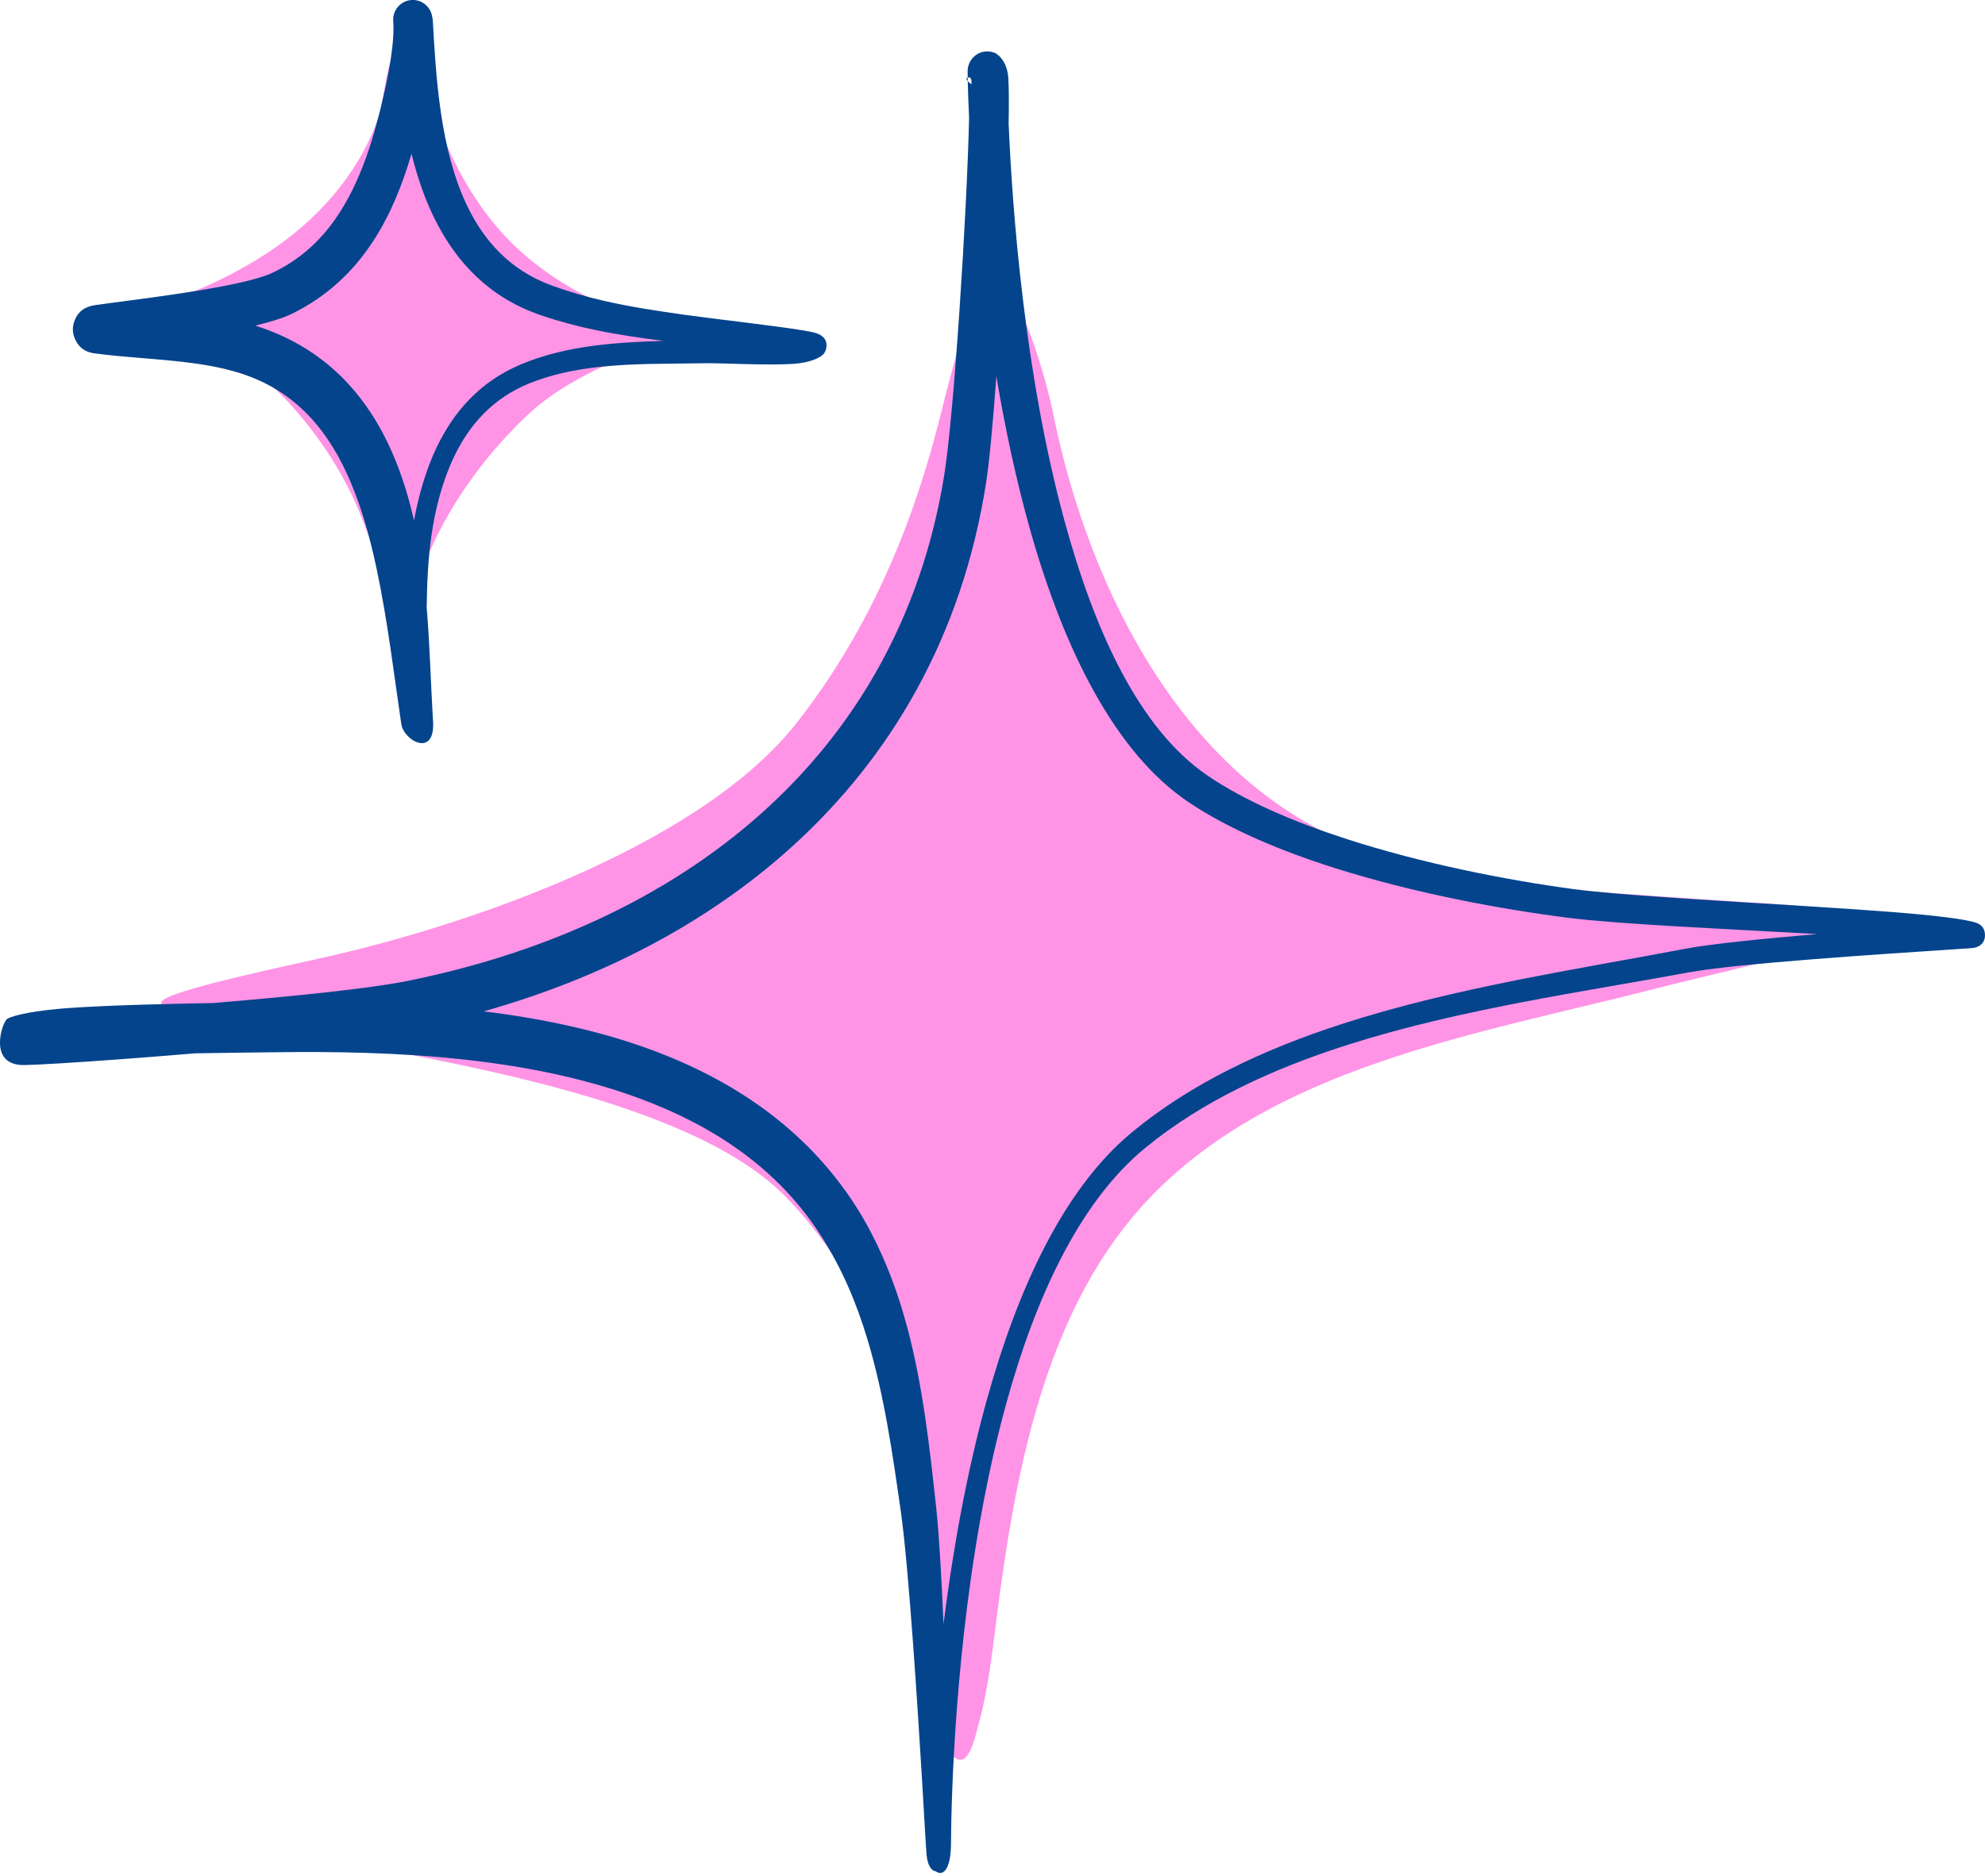
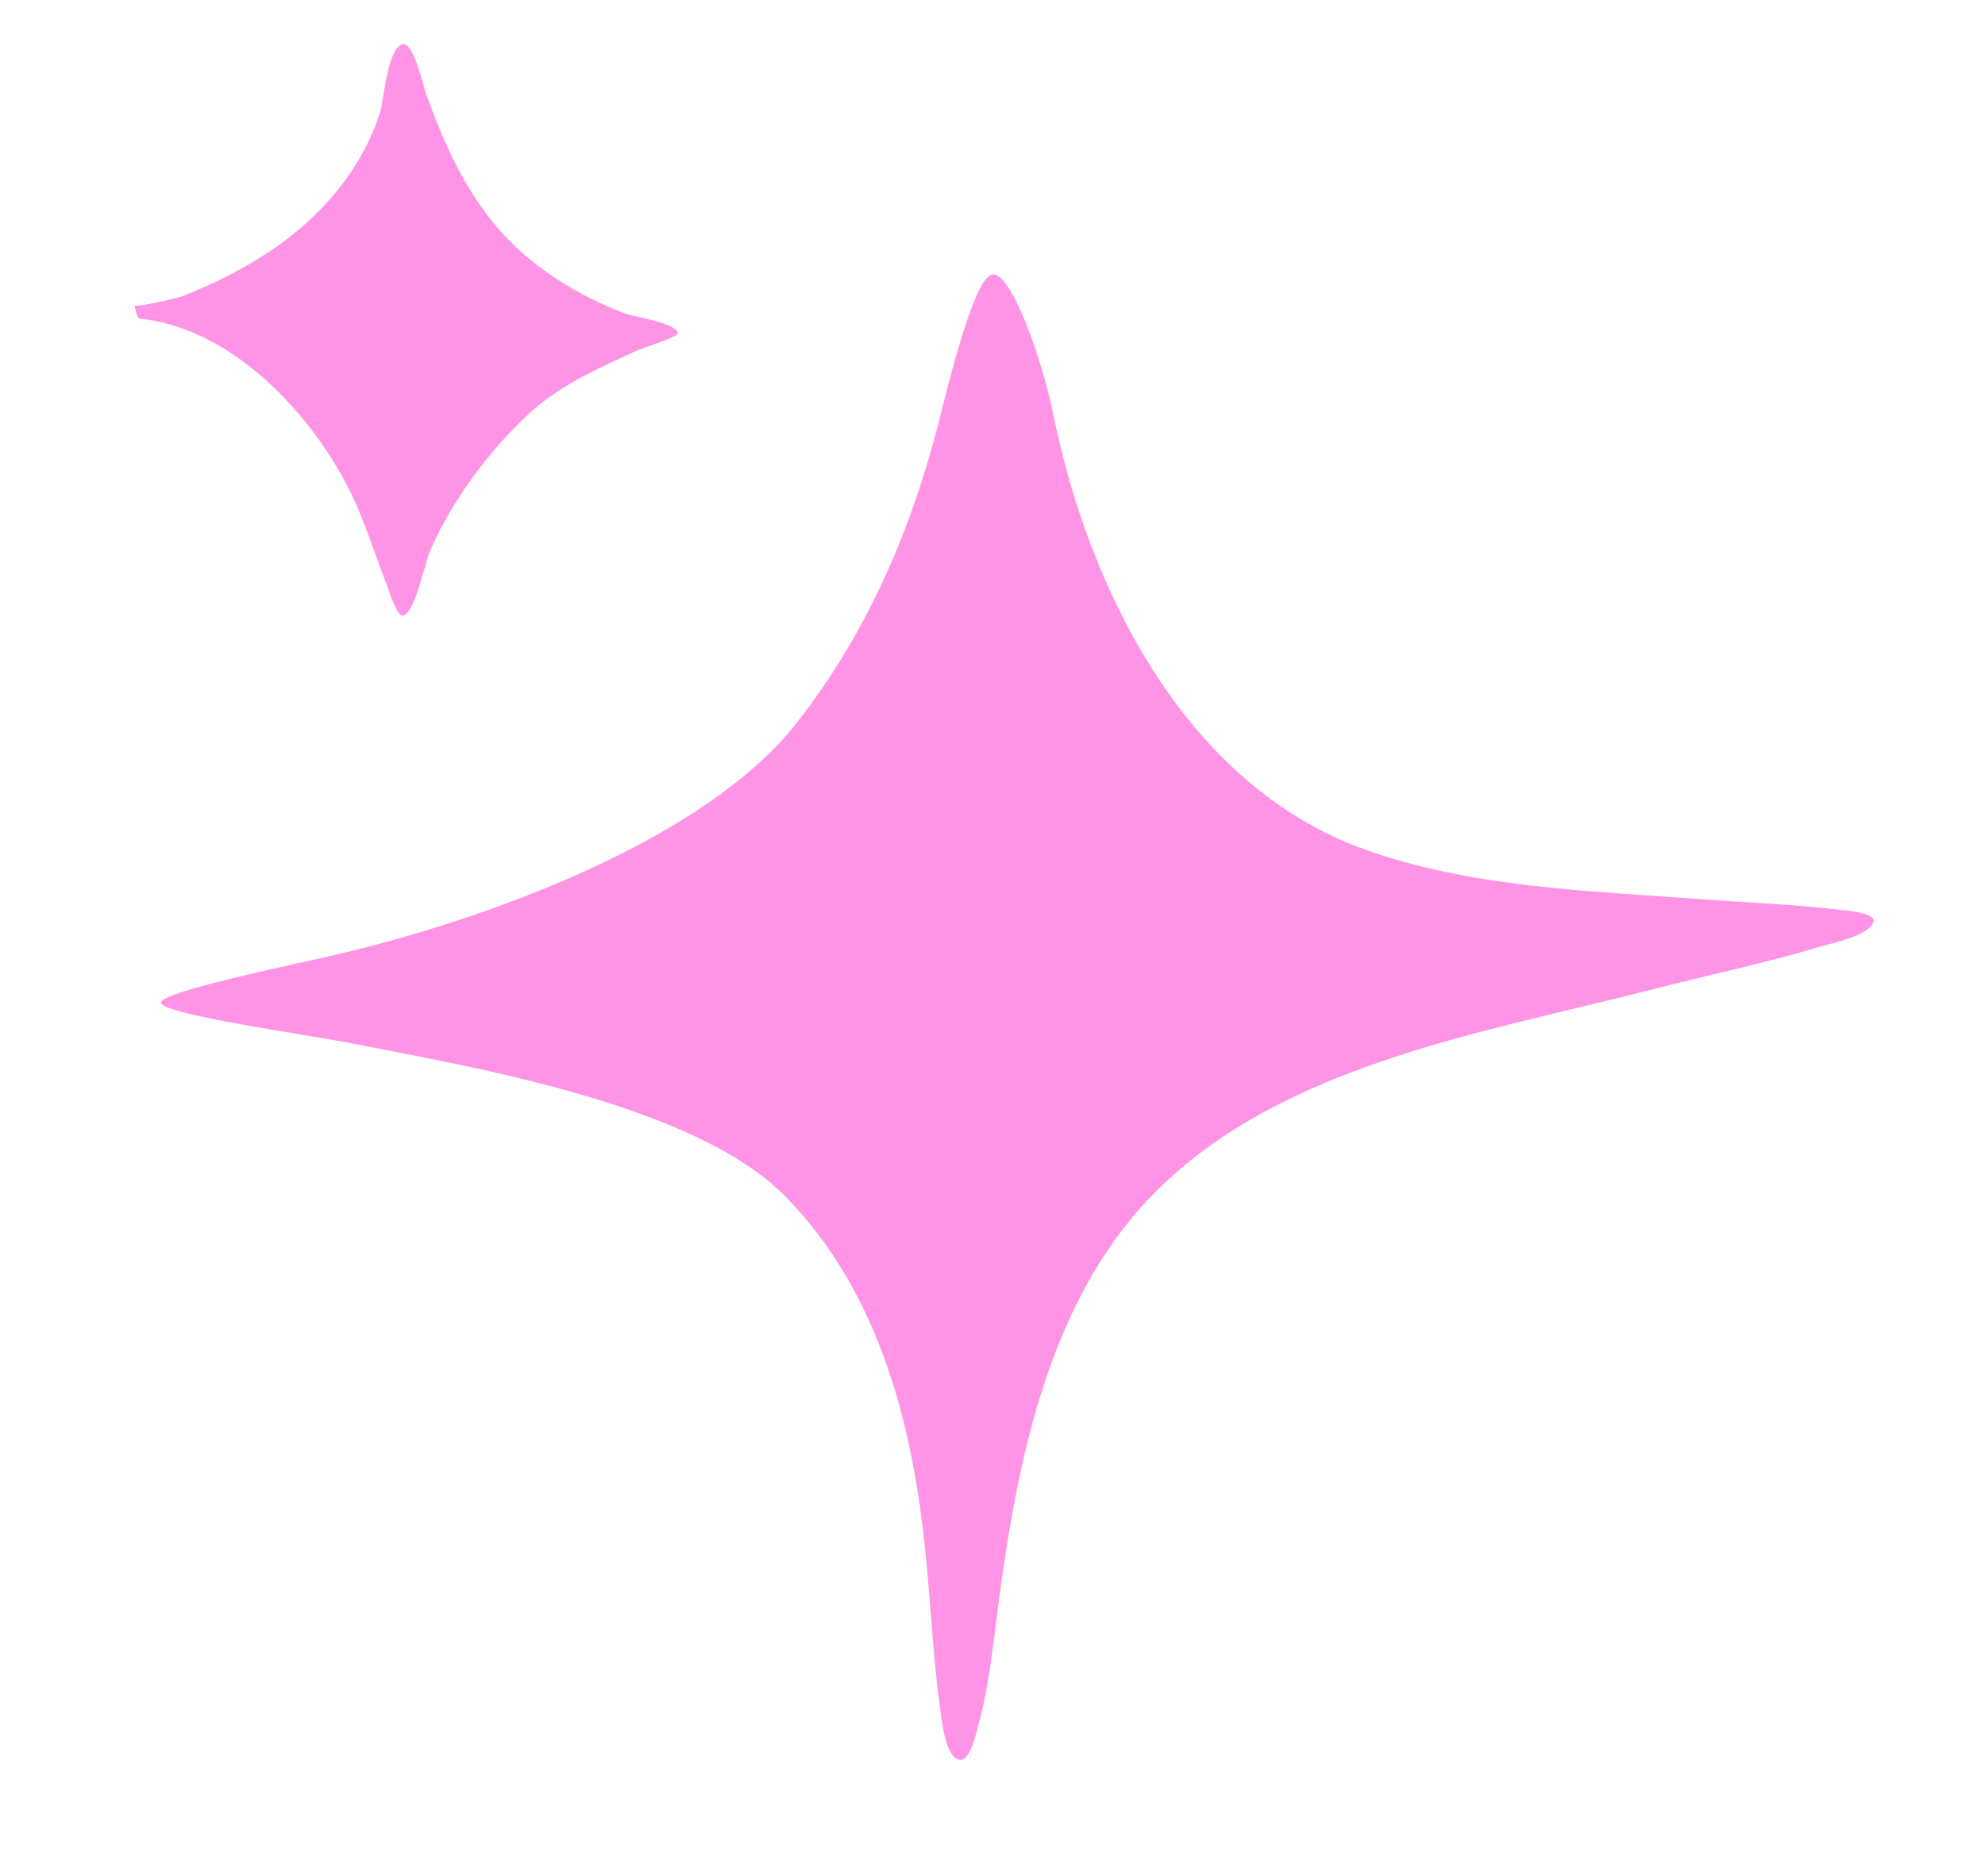
<svg xmlns="http://www.w3.org/2000/svg" clip-rule="evenodd" fill="#000000" fill-rule="evenodd" height="1603" preserveAspectRatio="xMidYMid meet" stroke-linejoin="round" stroke-miterlimit="2" version="1" viewBox="3.1 3.2 1695.6 1603.0" width="1695.6" zoomAndPan="magnify">
-   <path d="M3.073 3.156H1698.663V1630.256H3.073z" fill="none" />
  <clipPath id="a">
    <path d="M3.073 3.156H1698.663V1630.256H3.073z" />
  </clipPath>
  <g clip-path="url(#a)">
    <g id="change1_1">
      <path d="M117.985,264.042c2.33,1.963 37.747,-6.594 40.528,-7.668c28.897,-11.159 56.906,-25.514 82.185,-43.428c39.798,-28.202 72.524,-67.512 87.199,-114.364c3.035,-9.69 6.189,-55.1 19.348,-57.578c9.261,-1.744 17.848,36.768 19.613,41.683c15.102,42.047 32.409,81.583 61.888,115.815c28.551,33.156 67.939,57.302 108.799,72.682c6.522,2.454 43.383,7.846 44.594,16.686c0.418,3.055 -31.253,13.159 -34.191,14.51c-32.562,14.976 -66.561,29.612 -93.03,54.28c-34.84,32.471 -65.202,73.442 -84.415,117.002c-4.292,9.73 -12.343,51.705 -22.927,55.468c-5.232,1.86 -12.712,-22.773 -13.848,-25.657c-11.129,-28.236 -19.627,-57.34 -33.594,-84.421c-33.658,-65.259 -99.961,-135.635 -177.777,-143.647c-2.227,-0.23 -3.996,-9.288 -4.372,-11.363Zm-0,-0c-0.128,-0.108 -0.156,-0.247 -0.074,-0.421c-0,0 0.025,0.152 0.074,0.421Zm784.767,92.609c30.345,150.442 113.305,317.484 266.188,372.282c90.625,32.482 191.788,35.423 286.885,42.428c39.506,2.91 79.386,4.42 118.729,9.104c3.17,0.377 31.88,2.376 28.847,10.505c-4.402,11.797 -34.882,17.793 -44.853,20.776c-47.696,14.271 -96.671,24.544 -144.879,36.943c-148.453,38.18 -327.938,65.832 -435.341,185.294c-83.541,92.921 -108.099,229.021 -123.537,348.704c-4.147,32.147 -7.519,64.412 -16.358,95.712c-1.568,5.55 -6.257,28.246 -14.834,28.246c-12.459,0 -15.874,-32.806 -16.945,-40.269c-6.083,-42.387 -8.141,-85.592 -12.137,-128.218c-10.589,-112.977 -38.321,-228.524 -120.136,-312.404c-76.284,-78.208 -263.723,-110.314 -368.718,-130.761c-42.058,-8.191 -167.427,-25.778 -164.989,-35.483c2.472,-9.844 113.996,-32.315 152.794,-41.495c123.912,-29.318 310.658,-96.097 390.118,-197.224c58.304,-74.203 95.755,-159.515 119.609,-250.134c7.406,-28.133 30.99,-130.647 47.583,-132.981c16.593,-2.335 43.086,74.912 51.974,118.975Z" fill="#ff94e6" />
    </g>
    <g id="change2_1">
-       <path d="M829.683,69.549c-0.065,-3.51 -0.067,-5.364 -0.043,-5.364c-0.047,-6.026 3.073,-11.624 8.195,-14.706c5.122,-3.083 11.477,-3.186 16.695,-0.273l0,0.228c1.827,0.995 8.976,6.883 9.876,20.388c0.513,7.707 0.585,21.375 0.284,39.039c2.99,70.835 13.202,213.479 48.056,340.543c25.232,91.983 62.848,176.059 121.557,216.176c31.838,21.755 73.606,39.622 118.159,54.104c66.078,21.479 138.253,35.459 194.271,43.019c54.193,7.288 189.302,13.053 273.499,19.722c34.827,2.758 61.272,5.859 70.806,9.064c6.666,2.241 7.469,7.316 7.604,9.902c0.12,2.31 0.11,8.299 -7.217,11.003c-0.336,0.125 -1.215,0.467 -2.697,0.652c-0.432,0.054 -1.351,0.143 -2.719,0.248c-3.701,0.284 -11.453,0.791 -22.038,1.485c-52.771,3.459 -176.75,11.529 -217.507,19.012c-91.41,16.812 -195.989,31.445 -291.586,61.84c-64.319,20.451 -124.551,48.04 -173.723,88.405c-56.74,46.681 -94.142,129.574 -118.66,218.775c-35.97,130.868 -44.328,275.251 -46.407,341.719c-0.545,17.429 -0.584,29.521 -0.659,34.646c-0.32,21.76 -7.048,27.024 -12.884,22.767c-4.223,-0.526 -7.938,-5.961 -8.236,-18.37c-0.097,-0.824 -0.174,-1.666 -0.229,-2.525c-0.602,-9.396 -5.272,-94.504 -10.978,-172.755c-3.365,-46.15 -7.096,-89.873 -10.537,-113.979c-6.976,-48.668 -14.068,-98.845 -28.36,-146.456c-9.213,-30.693 -21.511,-60.265 -38.969,-87.548c-37.262,-59.061 -93.267,-95.604 -156.523,-118.948c-97.411,-35.948 -212.359,-40.464 -308.796,-39.221c-15.858,0.184 -41.702,0.424 -70.198,0.936c-44.785,3.797 -87.01,6.856 -114.931,8.546c-15.036,0.91 -26.025,1.418 -31.222,1.473c-31.411,0.328 -18.462,-36.988 -14.291,-39.49c5.53,-3.316 25.515,-7.374 52.899,-9.256c34.575,-2.375 83.009,-3.558 122.787,-4.228c65.635,-5.446 132.987,-12.246 164.923,-18.653c116.678,-23.303 221.695,-70.66 302.52,-142.467c80.78,-71.766 137.275,-167.953 157.053,-288.574c8.637,-52.518 19.667,-227.163 21.432,-306.516c-0.655,-13.886 -0.989,-24.602 -1.144,-31.386c0.812,0.876 1.991,1.828 3.22,2.717c0.124,-3.777 -0.371,-6.111 -2.307,-5.889c-0.386,0.044 -0.709,0.11 -0.975,0.195Zm0.062,2.977c-1.23,-1.327 -1.618,-2.48 -0.062,-2.977c0.016,0.887 0.037,1.881 0.062,2.977Zm-20.677,1318c7.603,-60.176 19.25,-127.77 37.192,-192.167c25.858,-92.809 64.733,-179.002 123.688,-227.782c50.674,-42.021 112.798,-70.982 179.233,-92.525c96.185,-31.19 201.461,-46.779 293.491,-64.323c21.755,-4.154 67.02,-8.66 112.737,-12.561c-78.336,-4.371 -169.613,-8.435 -211.926,-13.783c-57.405,-7.23 -131.399,-20.92 -199.228,-42.306c-47.373,-14.937 -91.733,-33.69 -125.694,-56.457c-63.748,-42.735 -106.899,-132.108 -135.044,-231.131c-12.387,-43.582 -21.948,-88.991 -29.322,-132.818c-2.849,39.296 -5.945,72.878 -8.849,91.457c-20.376,129.939 -80.624,233.779 -167.033,311.574c-71.739,64.586 -161.662,111.151 -262.022,139.522c50.655,6.19 101.017,16.781 147.435,34.427c71.412,27.147 133.477,70.799 174.45,138.485c18.367,30.786 31.106,63.867 40.198,98.152c13.169,49.661 18.847,101.731 24.371,152.246c2.394,21.767 4.533,59.125 6.323,99.99Zm-469.989,-1367.86c-0.023,-0.327 -0.048,-0.653 -0.074,-0.977c-0.011,-0.145 -0.024,-0.289 -0.035,-0.434c-0.615,-9.256 6.242,-17.293 15.389,-18.04c9.147,-0.748 17.191,6.073 18.054,15.309l-0,0.024c0.016,0.151 0.031,0.302 0.046,0.454l0.251,-0.02c2.789,50.8 6.324,111.635 29.266,159.7c14.449,30.272 36.761,55.329 72.304,68.375c14.711,5.4 29.259,9.567 43.898,12.955c22.545,5.218 45.278,8.655 69.041,12.033c22.31,3.15 77.944,9.458 101.566,13.35c5.894,0.972 10.101,1.893 11.939,2.551c11.683,4.185 8.475,14.06 6.303,17.153c-2.505,3.567 -12.123,8.07 -26.347,8.977c-23.029,1.469 -61.052,-0.832 -76.242,-0.547c-29.97,0.575 -61.282,-0.139 -91.811,3.418c-19.744,2.301 -39.153,6.395 -57.602,13.865c-30.869,12.571 -50.938,35.195 -63.977,62.409c-9.951,20.767 -16.062,44.129 -19.448,67.85c-2.946,20.645 -3.767,41.533 -4.018,61.215c2.672,32.101 3.475,63.696 5.131,92.165c0.17,2.406 0.287,4.165 0.338,5.097c1.733,31.295 -25.03,16.559 -27.163,2.186c-6.009,-40.268 -11.444,-87.418 -21.205,-133.2c-6.093,-28.576 -14.01,-56.49 -25.698,-81.62c-18.535,-39.852 -46.901,-72.52 -95.285,-86.259c-10.879,-3.149 -22.139,-5.288 -33.566,-6.895c-28.803,-4.05 -58.599,-4.918 -86.572,-8.706c-10.378,-1.422 -14.002,-7.826 -15.345,-10.181c-3.226,-5.661 -3.859,-11.602 -1.344,-17.859c0.822,-2.048 3.207,-9.228 13.298,-12.244c0.553,-0.165 1.959,-0.56 4.196,-0.906c2.444,-0.378 7.648,-1.071 14.774,-2.007c33.32,-4.38 111.947,-14.16 135.87,-25.248c23.838,-11.021 41.508,-27.46 54.994,-46.972c21.932,-31.733 33.315,-71.132 41.821,-109.399c2.241,-10.058 4.883,-23.348 6.326,-36.17c0.859,-7.63 1.353,-15.072 0.927,-21.402Zm17.648,425.079c4.127,-21.565 10.005,-42.653 19.054,-61.735c14.731,-31.063 37.392,-56.924 72.427,-71.568c19.855,-8.346 40.787,-13.073 62.112,-15.888c19.699,-2.601 39.741,-3.53 59.558,-4.146c-19.516,-2.447 -38.456,-5.183 -57.302,-9.088c-15.779,-3.269 -31.481,-7.374 -47.391,-12.793c-43.552,-14.834 -71.551,-44.428 -90,-80.777c-8.986,-17.706 -15.603,-37.102 -20.585,-57.161c-7.893,26.993 -18.431,53.072 -33.555,75.872c-16.756,25.262 -39.104,46.521 -69.312,61.153c-6.757,3.265 -17.578,6.579 -30.52,9.787c58.516,18.455 94.805,58.185 116.731,108.053c8.047,18.3 14.172,37.963 18.783,58.291Z" fill="#04448c" />
-     </g>
+       </g>
  </g>
</svg>